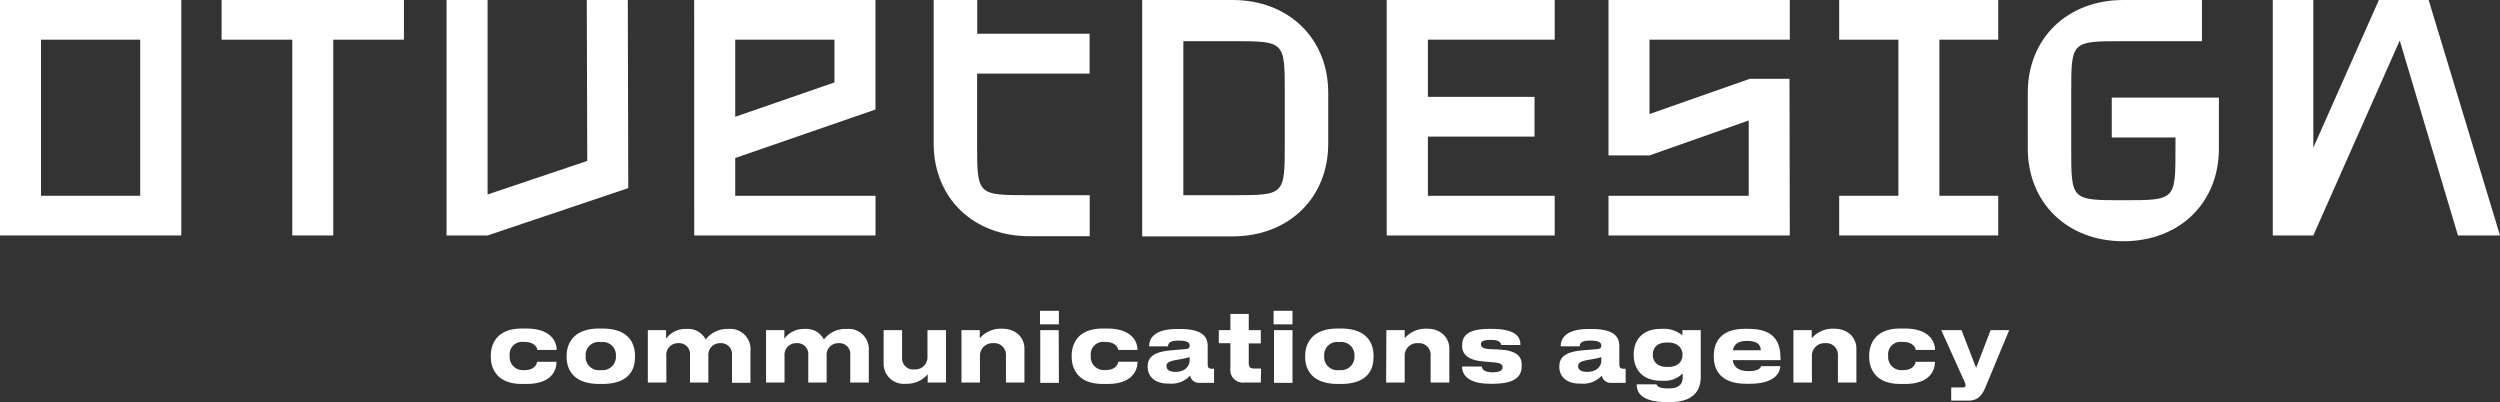
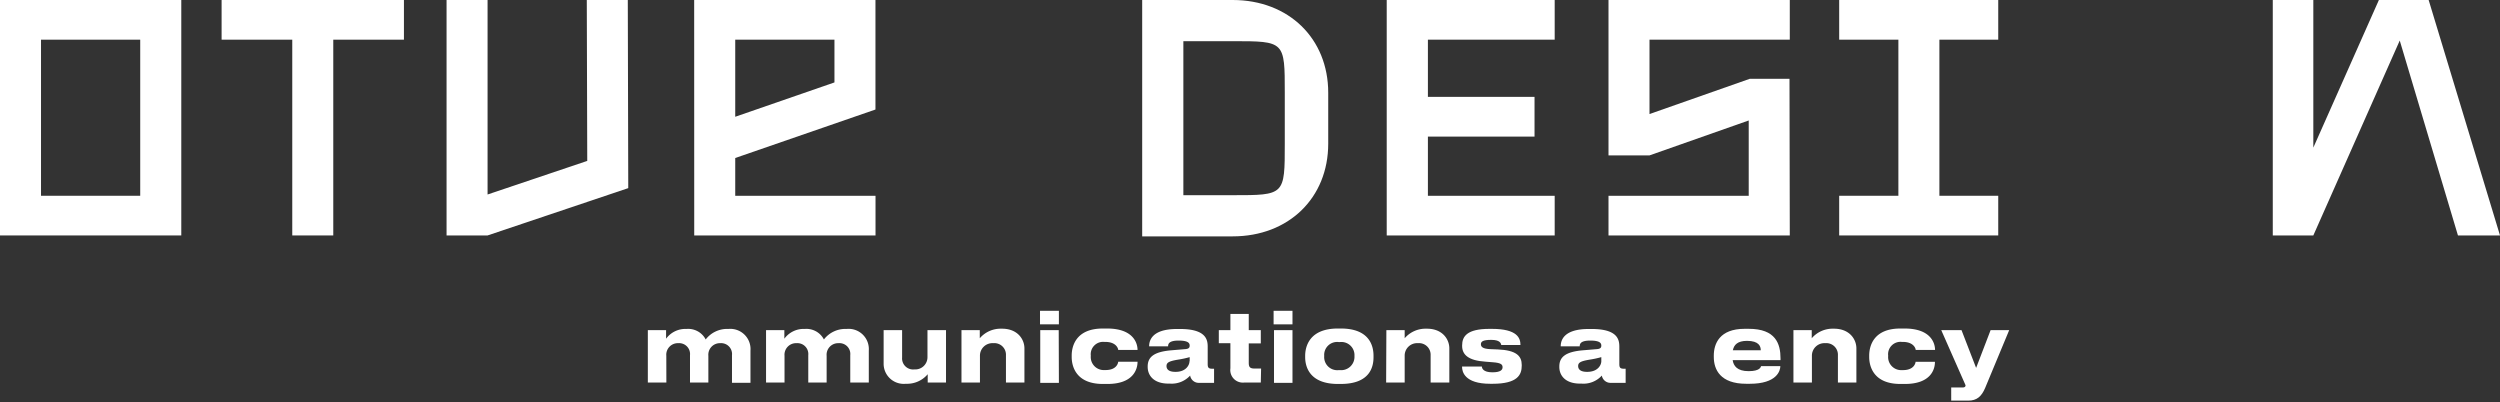
<svg xmlns="http://www.w3.org/2000/svg" viewBox="0 0 431.63 69.42">
  <rect x="0" y="0" width="431.63" height="69.42" fill="#333333" stroke="none" />
  <defs>
    <style>.cls-1{fill:#fff;}</style>
  </defs>
  <title>Asset 1</title>
  <g id="Layer_2" data-name="Layer 2">
    <g id="Layer_1-2" data-name="Layer 1">
      <path class="cls-1" d="M246.53,6.85v9.87h18.41v6.86H246.53V33.8h21.89v6.85h-29V0h29V6.85Z" />
      <polygon class="cls-1" points="302.09 13.61 284.79 19.69 284.79 6.85 309.01 6.85 309.01 0 277.71 0 277.71 26.83 284.79 26.83 301.92 20.8 301.92 33.8 277.71 33.8 277.71 40.65 309.01 40.65 308.96 13.61 302.09 13.61" />
      <path class="cls-1" d="M334.84,6.85V33.8H345v6.85H317.54V33.8h10.22V6.85H317.54V0H345V6.85Z" />
      <path class="cls-1" d="M424.37,40.65,414.32,7,399.4,40.65h-7V0h7V25.49L410.72,0h8.59l12.32,40.65Z" />
-       <path class="cls-1" d="M366.6,7.11c-9,0-9,0-9,8.92v9.62c0,8.92,0,8.92,9,8.92s9,0,9-8.92V23.73h-11V16.85H383.1v8.8c0,9.39-6.82,16-16.5,16s-16.5-6.64-16.5-16V16c0-9.38,6.82-16,16.5-16h13.57V7.11Z" />
      <path class="cls-1" d="M0,40.65H31.3V0H0ZM7.08,6.85H24.21V33.8H7.08Z" />
      <polygon class="cls-1" points="38.26 6.85 50.46 6.85 50.46 40.65 57.54 40.65 57.54 6.85 69.74 6.85 69.74 0 38.26 0 38.26 6.85" />
      <path class="cls-1" d="M119.86,40.65h31.3V33.8H126.94V27.28l24.21-8.37h0V0h-31.3Zm24.21-33.8v7.38l-17.13,5.93V6.85Z" />
      <polygon class="cls-1" points="101.31 0 101.39 27.78 84.18 33.58 84.18 0 77.1 0 77.1 40.65 84.18 40.65 84.18 40.64 84.18 40.65 108.47 32.48 108.39 0 101.31 0" />
      <path class="cls-1" d="M212.82,0H197.2V40.81h15.62c9.68,0,16.5-6.65,16.5-16V16C229.32,6.65,222.5,0,212.82,0Zm9,24.78c0,8.92,0,8.92-9,8.92h-8.51V7.11h8.51c9,0,9,0,9,8.92Z" />
-       <path class="cls-1" d="M168.72,0H161.2V24.78c0,9.38,6.82,16,16.5,16h10.44V33.7H177.7c-9,0-9,0-9-8.92V12.71h19.42V5.83H168.72Z" />
-       <path class="cls-1" d="M90.92,66.29h-.8c-4.55,0-5.38-2.94-5.38-4.66V61.4c0-1.72.8-4.68,5.36-4.68h.76c4.4,0,5.25,2.4,5.25,3.7H92.77c0-.26-.36-1.39-2.24-1.39h-.17A2.14,2.14,0,0,0,88,61.43v0a2.25,2.25,0,0,0,2.39,2.47h.16c1.9,0,2.16-1.21,2.18-1.44h3.34C96.11,63.85,95.29,66.29,90.92,66.29Z" />
-       <path class="cls-1" d="M97.83,61.66v-.23c0-1.62.75-4.71,5.63-4.71H104c5,0,5.63,3.09,5.63,4.69v.27c0,1.63-.59,4.61-5.65,4.61h-.51C98.58,66.29,97.83,63.31,97.83,61.66Zm8.51-.2a2.26,2.26,0,0,0-2.52-2.4h-.18a2.23,2.23,0,0,0-2.52,2.4,2.26,2.26,0,0,0,2.52,2.44h.18A2.3,2.3,0,0,0,106.34,61.46Z" />
      <path class="cls-1" d="M115.05,66.05h-3.2V57H115v1.48a4.13,4.13,0,0,1,3.46-1.69h.13a3.39,3.39,0,0,1,3.25,1.82,4.66,4.66,0,0,1,3.8-1.82h.15a3.49,3.49,0,0,1,3.78,3.76v5.54h-3.19V61.32a1.88,1.88,0,0,0-2-2.07,2,2,0,0,0-2.08,2.18v4.62h-3.17V61.32a1.88,1.88,0,0,0-2-2.07,2,2,0,0,0-2.09,2.18Z" />
      <path class="cls-1" d="M135.45,66.05h-3.19V57h3.16v1.48a4.11,4.11,0,0,1,3.45-1.69H139a3.39,3.39,0,0,1,3.25,1.82,4.66,4.66,0,0,1,3.8-1.82h.15A3.49,3.49,0,0,1,150,60.51v5.54h-3.2V61.32a1.87,1.87,0,0,0-2-2.07,2,2,0,0,0-2.08,2.18v4.62h-3.17V61.32a1.88,1.88,0,0,0-2-2.07,2,2,0,0,0-2.1,2.18Z" />
      <path class="cls-1" d="M163.33,66.05h-3.16V64.61a4.65,4.65,0,0,1-3.65,1.65h-.15a3.47,3.47,0,0,1-3.81-3.41V57h3.19v4.73a1.91,1.91,0,0,0,2.13,2.05,2.11,2.11,0,0,0,2.25-2.16V57h3.2Z" />
      <path class="cls-1" d="M166,57h3.16V58.4a4.72,4.72,0,0,1,3.68-1.65h.17c2.65,0,3.86,1.8,3.86,3.4v5.9h-3.19V61.32a2,2,0,0,0-2.18-2.07,2.16,2.16,0,0,0-2.31,2.18v4.62H166Z" />
      <path class="cls-1" d="M182.82,56h-3.26V53.66h3.26Zm0,10.1H179.6V57h3.19Z" />
      <path class="cls-1" d="M191.21,66.29h-.8c-4.55,0-5.38-2.94-5.38-4.66V61.4c0-1.72.8-4.68,5.37-4.68h.75c4.4,0,5.25,2.4,5.25,3.7h-3.34c0-.26-.36-1.39-2.24-1.39h-.16a2.14,2.14,0,0,0-2.33,2.39v0a2.25,2.25,0,0,0,2.39,2.47h.17c1.9,0,2.16-1.21,2.17-1.44h3.34C196.4,63.85,195.58,66.29,191.21,66.29Z" />
      <path class="cls-1" d="M202,66.23h-.26c-2.54,0-3.59-1.4-3.59-2.88v-.07c0-1.59,1-2.54,4.08-2.8l2.48-.21c.49-.05.69-.23.69-.59s-.13-.88-1.9-.88-1.81.63-1.83,1h-3.27v0c0-.9.36-3,4.82-3h.51c4.5,0,4.78,1.85,4.78,3.06v3c0,.57.13.8.75.8h.35v2.44H207a1.5,1.5,0,0,1-1.52-1.26A4.3,4.3,0,0,1,202,66.23Zm3.4-3.87v-.7a16.27,16.27,0,0,1-2,.43c-1.53.26-2,.49-2,1.11v0c0,.56.4,1,1.52,1C204.73,64.23,205.37,63.05,205.37,62.36Z" />
      <path class="cls-1" d="M217.68,66.05h-2.9a2.17,2.17,0,0,1-2.35-2.46V59.25h-2V57h2V54.2h3.17V57h2.08v2.29H215.6v3.34c0,.71.18,1,1,1h1.13Z" />
      <path class="cls-1" d="M223.15,56h-3.26V53.66h3.26Zm0,10.1h-3.19V57h3.19Z" />
      <path class="cls-1" d="M225.34,61.66v-.23c0-1.62.75-4.71,5.63-4.71h.54c5,0,5.63,3.09,5.63,4.69v.27c0,1.63-.59,4.61-5.65,4.61H231C226.09,66.29,225.34,63.31,225.34,61.66Zm8.51-.2a2.26,2.26,0,0,0-2.52-2.4h-.18a2.23,2.23,0,0,0-2.52,2.4,2.26,2.26,0,0,0,2.52,2.44h.18A2.3,2.3,0,0,0,233.85,61.46Z" />
      <path class="cls-1" d="M239.36,57h3.16V58.4a4.73,4.73,0,0,1,3.69-1.65h.16c2.65,0,3.86,1.8,3.86,3.4v5.9H247V61.32a2,2,0,0,0-2.18-2.07,2.15,2.15,0,0,0-2.3,2.18v4.62h-3.2Z" />
      <path class="cls-1" d="M257.71,66.26h-.42c-4.47,0-4.86-2.13-4.86-2.9v-.08h3.42c0,.29.21,1,1.81,1h0c1.43,0,1.76-.43,1.76-.87s-.2-.77-1.74-.87l-1.24-.1c-2.93-.19-4-1.21-4-2.71v-.1c0-1.56.86-2.85,4.7-2.85h.44c4.4,0,4.93,1.6,4.93,2.78v0H259.2c-.07-.33-.26-.88-1.73-.88h-.05c-1.38,0-1.74.29-1.74.75s.33.8,1.64.85l1.24.05c3.27.13,4.17,1.15,4.17,2.68v.12C262.73,64.67,262.06,66.26,257.71,66.26Z" />
      <path class="cls-1" d="M273.06,66.23h-.26c-2.54,0-3.58-1.4-3.58-2.88v-.07c0-1.59,1-2.54,4.07-2.8l2.49-.21c.49-.05.69-.23.69-.59s-.13-.88-1.9-.88-1.82.63-1.83,1h-3.28v0c0-.9.36-3,4.83-3h.51c4.5,0,4.78,1.85,4.78,3.06v3c0,.57.13.8.75.8h.34v2.44h-2.58a1.51,1.51,0,0,1-1.53-1.26A4.26,4.26,0,0,1,273.06,66.23Zm3.41-3.87v-.7a16.27,16.27,0,0,1-2,.43c-1.54.26-2,.49-2,1.11v0c0,.56.41,1,1.52,1C275.83,64.23,276.47,63.05,276.47,62.36Z" />
-       <path class="cls-1" d="M288.35,69.42h-.56c-4.71,0-5.2-1.93-5.2-3v-.07H286c.11.28.34.71,2,.71h.18c1.77,0,2.34-.84,2.34-1.92v-.67A4.37,4.37,0,0,1,287,65.73h-.23c-3.59,0-4.7-2.42-4.7-4.36v-.28c0-2.05,1.23-4.31,4.65-4.31h.18a5,5,0,0,1,3.57,1.12V57h3.17V65C293.65,67.44,292.37,69.42,288.35,69.42Zm-3-8.2v.05c0,.9.54,2.08,2.47,2.08h.2c1.88,0,2.47-1.15,2.47-2.07v-.06c0-.95-.67-2.08-2.49-2.08h-.18C285.84,59.14,285.37,60.29,285.37,61.22Z" />
      <path class="cls-1" d="M302.1,66.26h-.61c-4.48,0-5.6-2.46-5.6-4.63V61.4c0-2.06,1-4.63,5.32-4.63h.72c4.65,0,5.48,2.58,5.48,5.12v.29h-8.26c.15,1,.79,1.9,2.75,1.9s2.09-.7,2.16-.87h3.32C307.38,64,306.79,66.26,302.1,66.26Zm-2.92-5.79H304c0-.68-.32-1.62-2.37-1.62C300,58.85,299.38,59.52,299.18,60.47Z" />
      <path class="cls-1" d="M309.64,57h3.16V58.4a4.72,4.72,0,0,1,3.68-1.65h.17c2.65,0,3.86,1.8,3.86,3.4v5.9h-3.19V61.32a2,2,0,0,0-2.18-2.07,2.16,2.16,0,0,0-2.31,2.18v4.62h-3.19Z" />
      <path class="cls-1" d="M328.9,66.29h-.8c-4.55,0-5.38-2.94-5.38-4.66V61.4c0-1.72.8-4.68,5.37-4.68h.75c4.4,0,5.25,2.4,5.25,3.7h-3.34c0-.26-.36-1.39-2.24-1.39h-.16A2.14,2.14,0,0,0,326,61.43v0a2.25,2.25,0,0,0,2.39,2.47h.17c1.9,0,2.16-1.21,2.17-1.44h3.34C334.09,63.85,333.27,66.29,328.9,66.29Z" />
-       <path class="cls-1" d="M339.81,69.17h-2.93V66.9h2c.31,0,.48-.13.48-.38v0a2.31,2.31,0,0,0-.3-.88L335.16,57h3.5l2.52,6.52,2.5-6.52h3.21l-4.16,10C342.11,68.45,341.31,69.17,339.81,69.17Z" />
+       <path class="cls-1" d="M339.81,69.17h-2.93V66.9h2c.31,0,.48-.13.48-.38v0L335.16,57h3.5l2.52,6.52,2.5-6.52h3.21l-4.16,10C342.11,68.45,341.31,69.17,339.81,69.17Z" />
    </g>
  </g>
</svg>